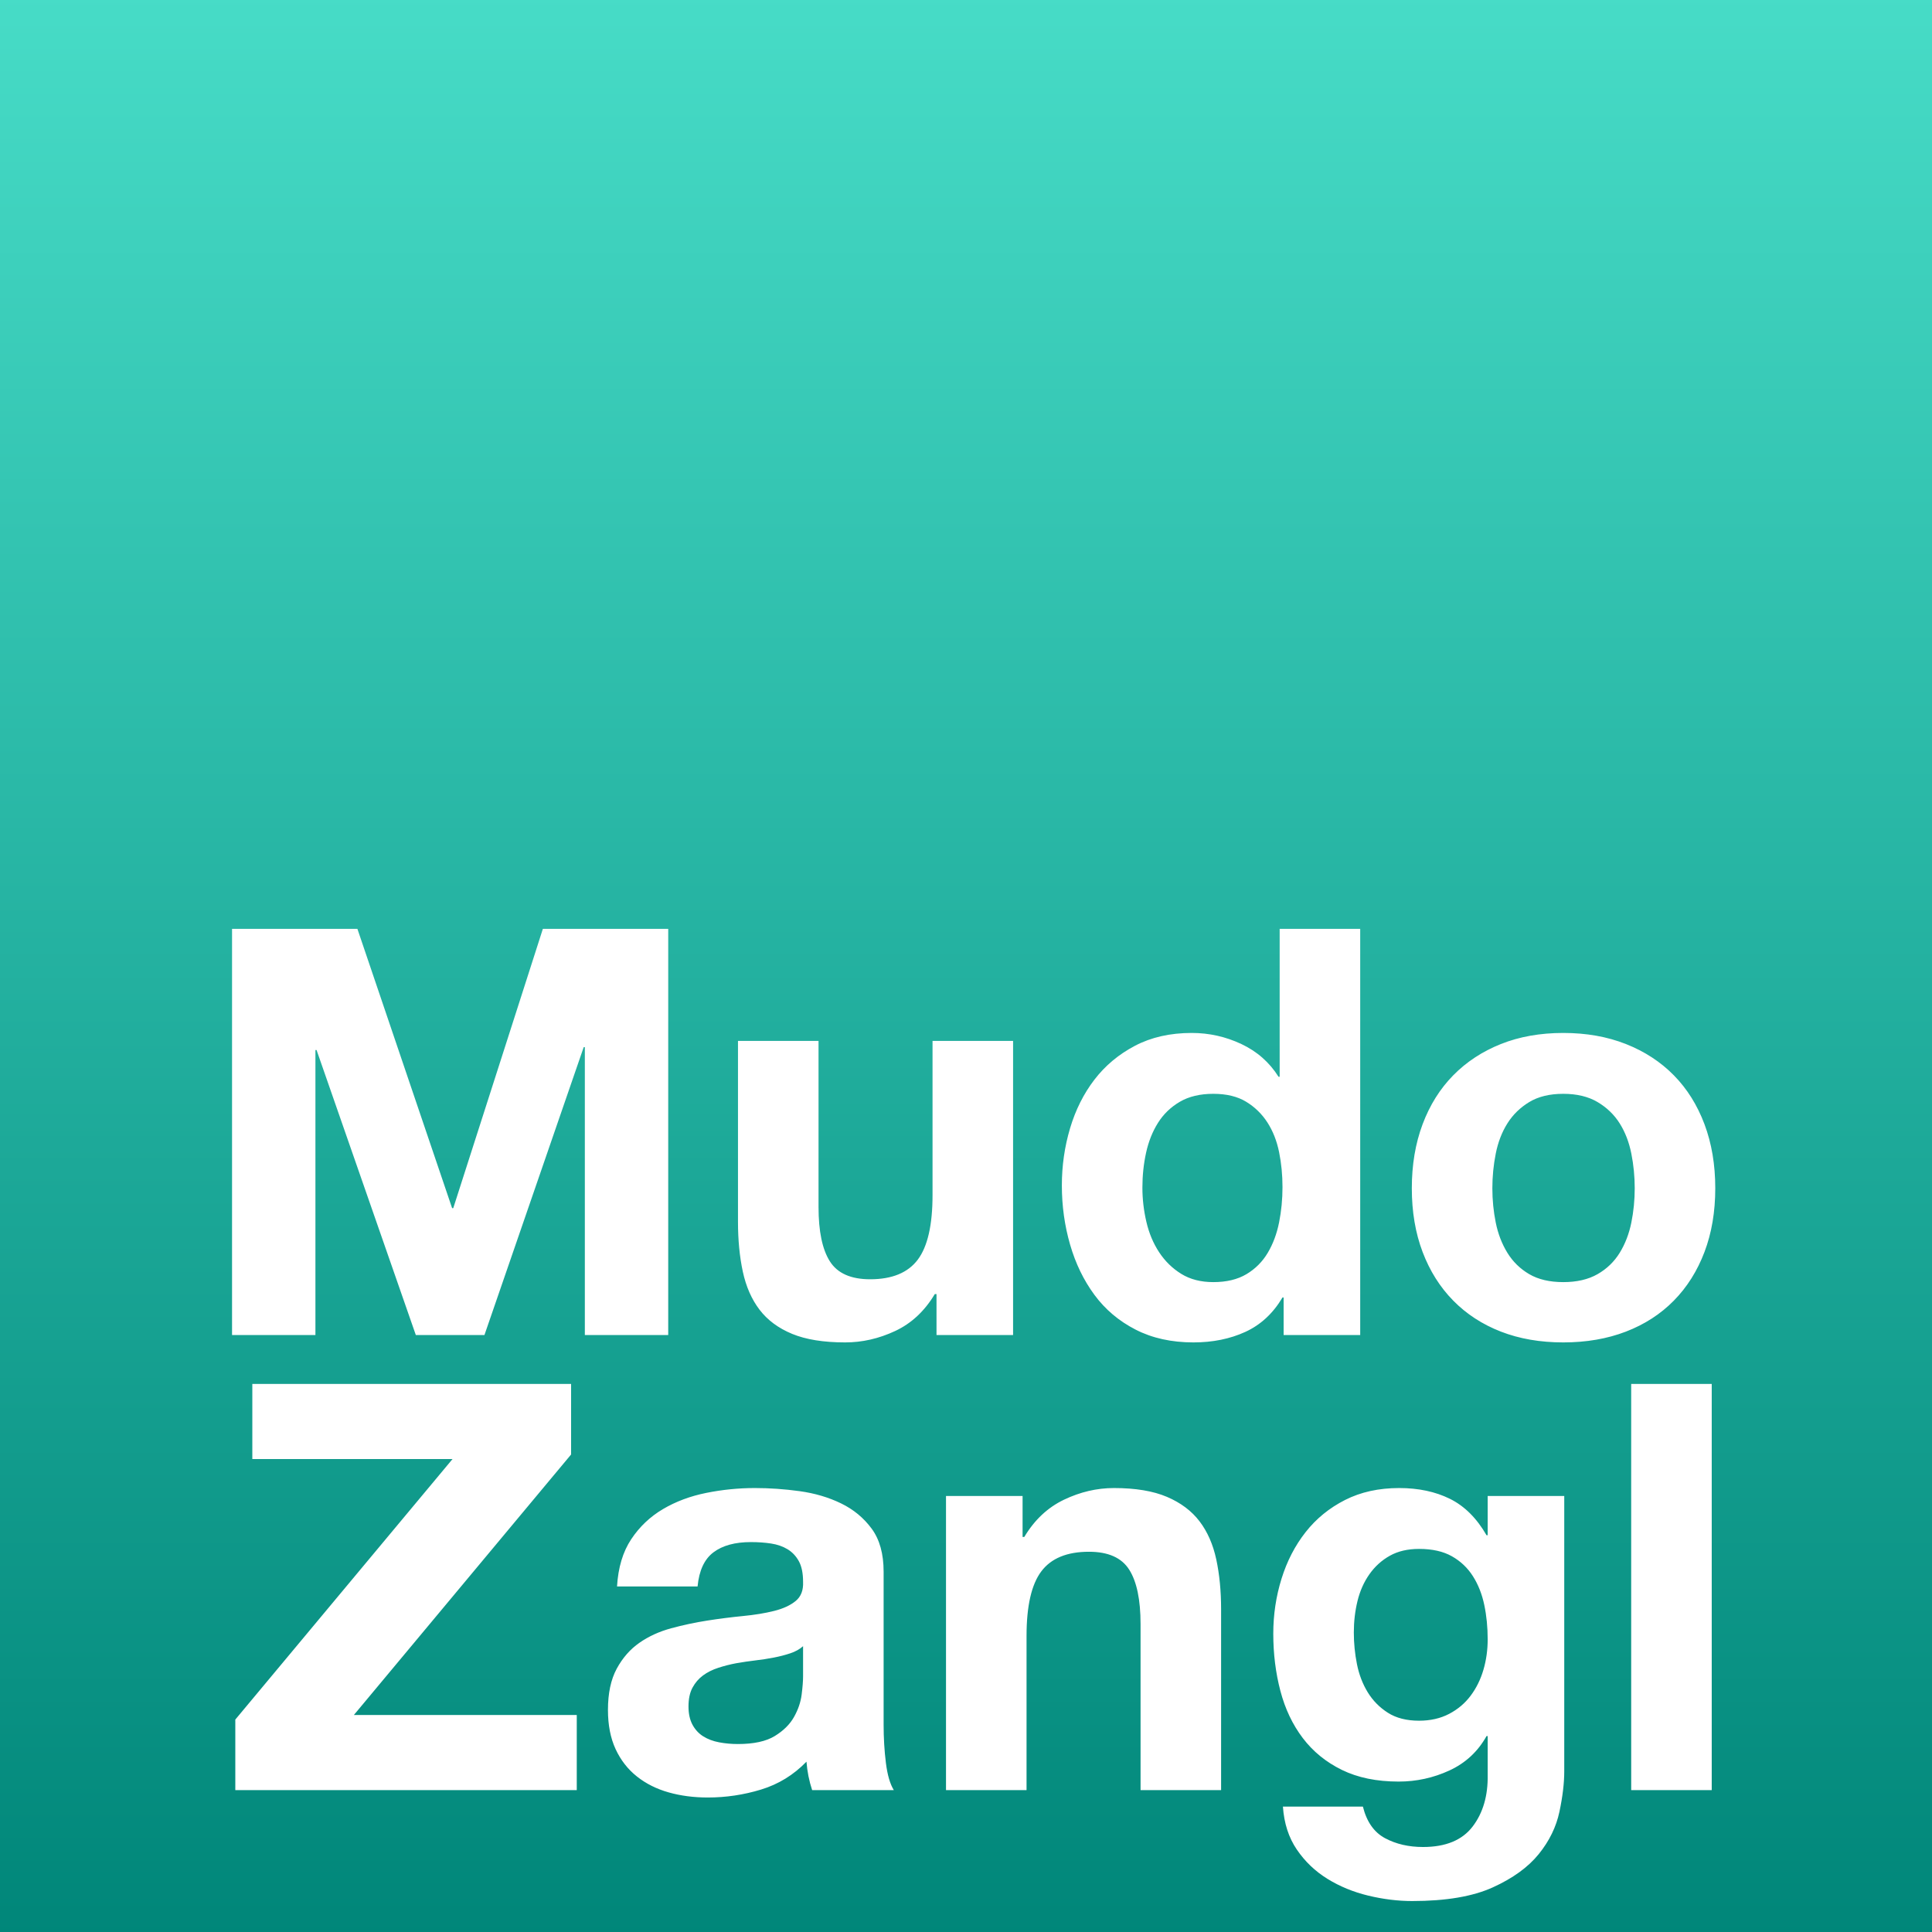
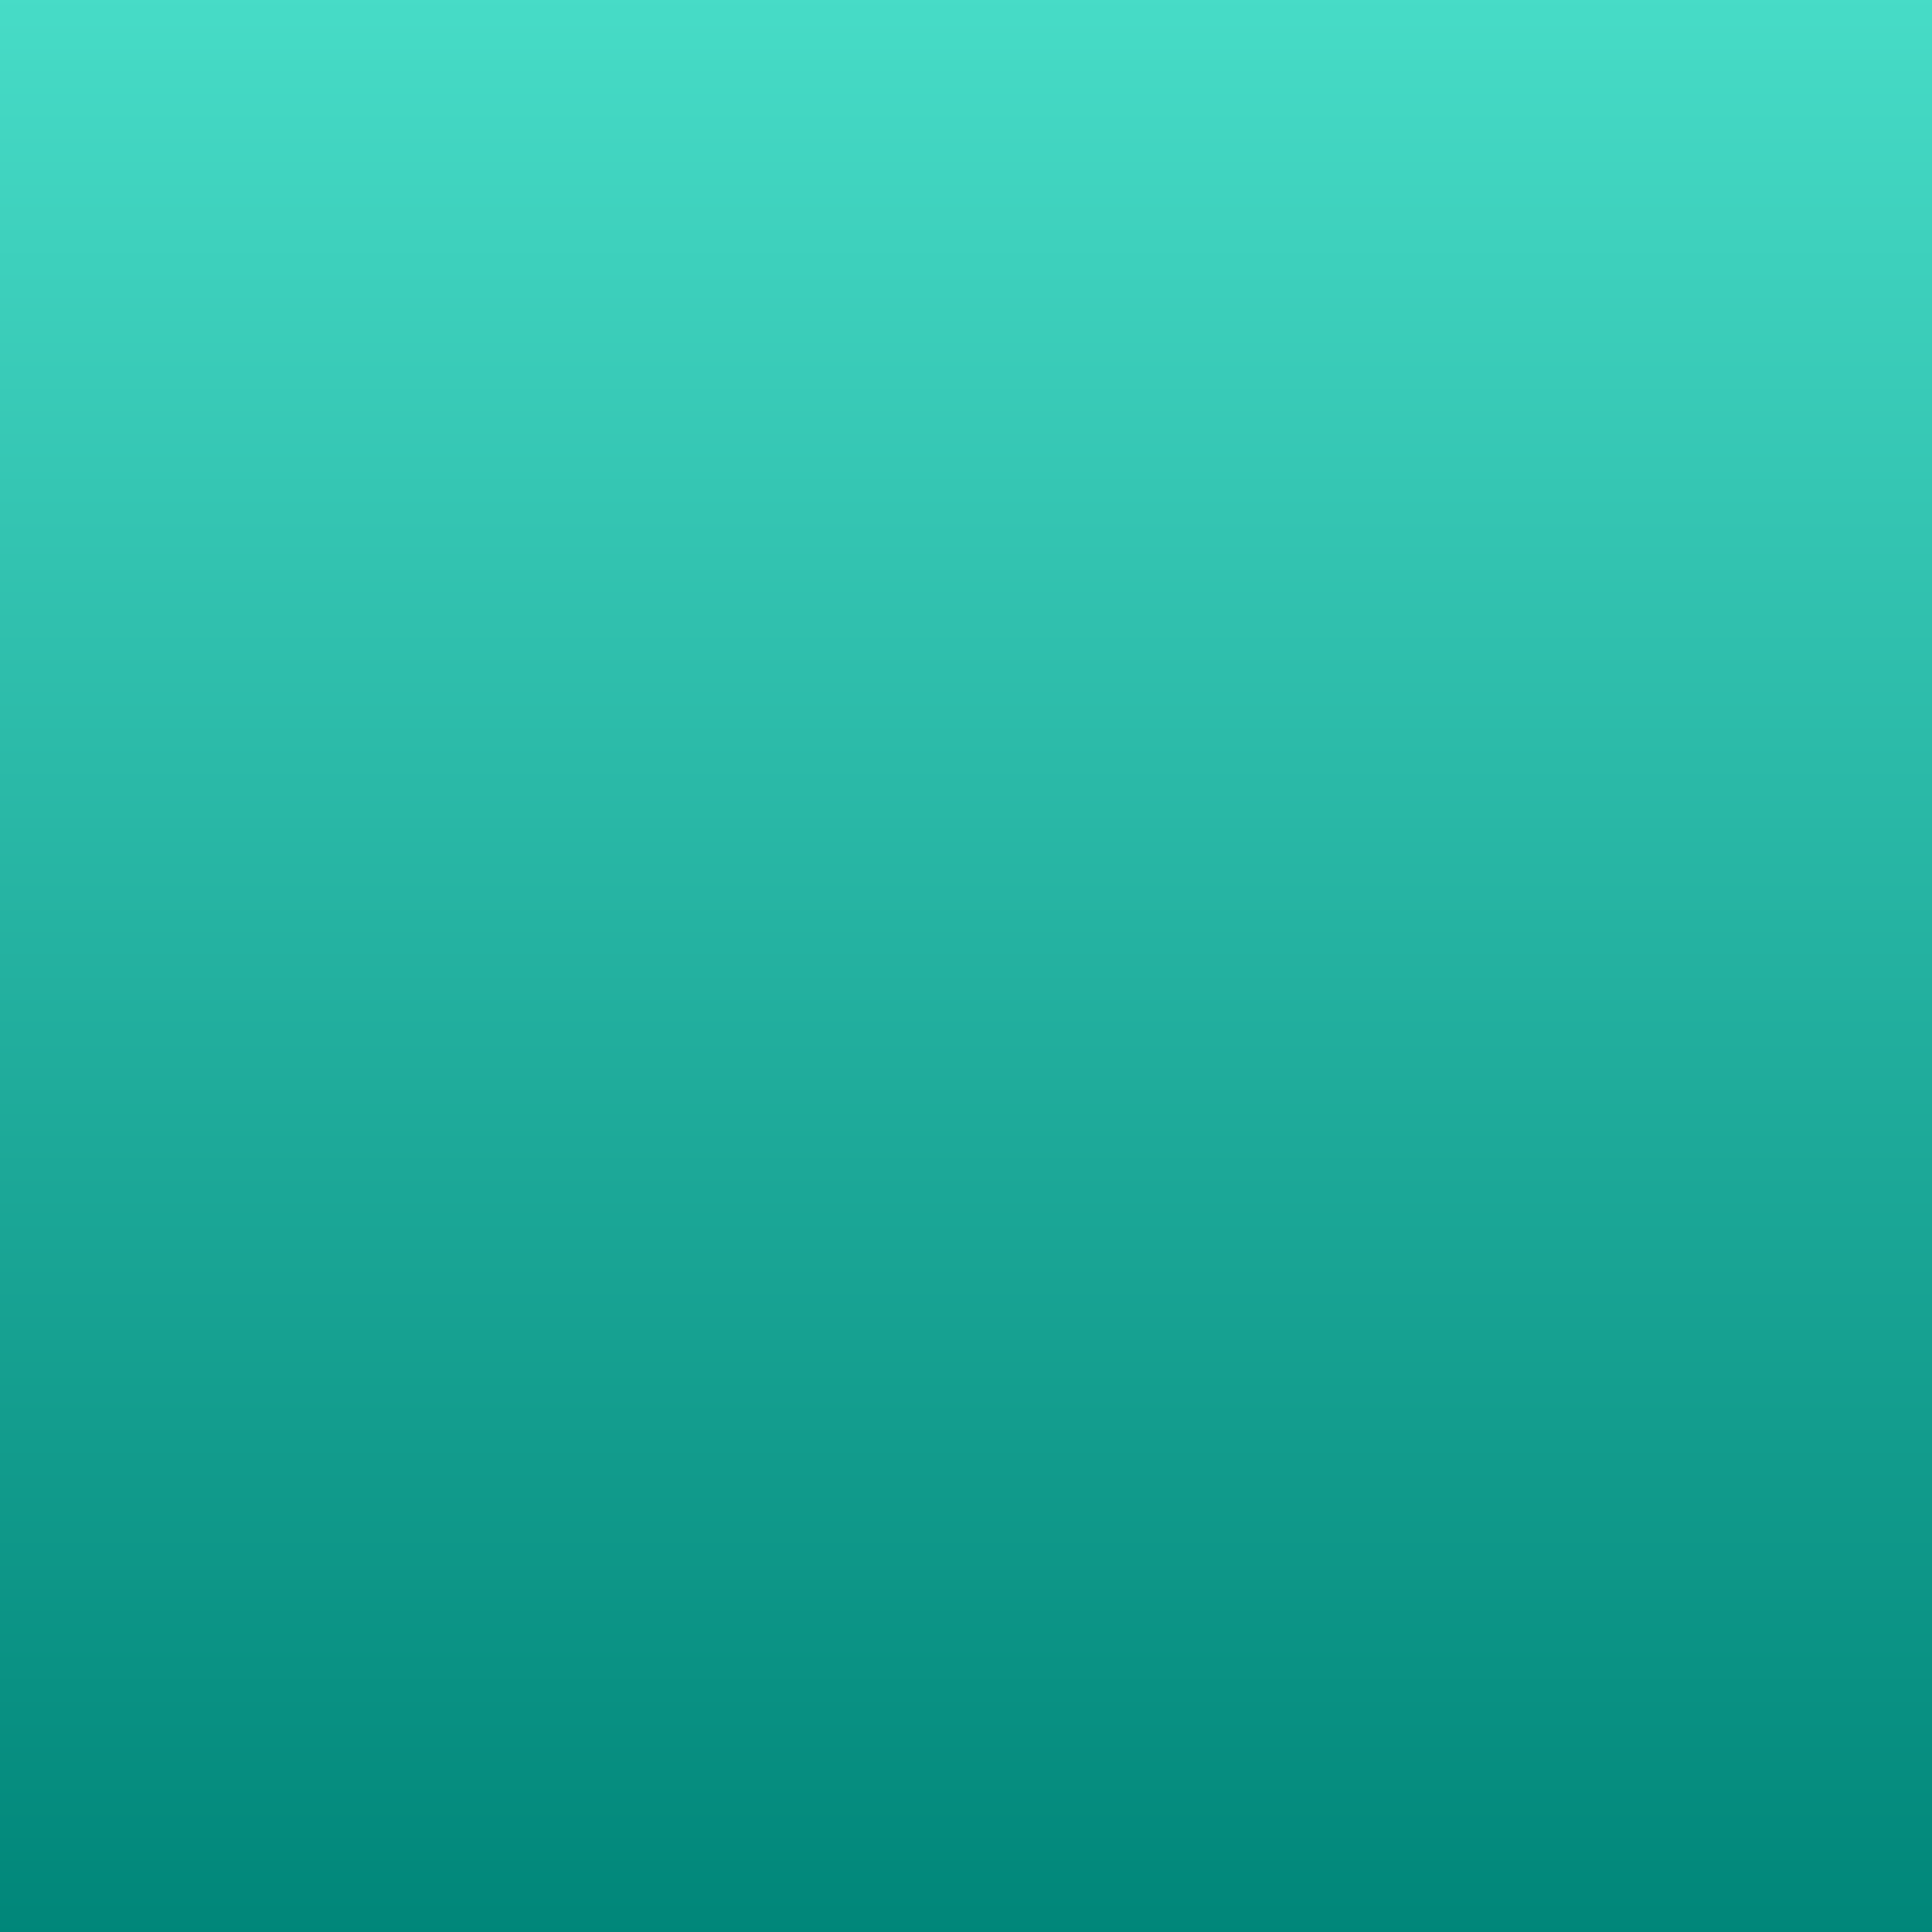
<svg xmlns="http://www.w3.org/2000/svg" width="312px" height="312px" viewBox="0 0 312 312">
  <rect x="0" y="0" width="312" height="312" fill="#333333" stroke="none" />
  <title>Mudo Zangl_Logo@2x</title>
  <desc>Created with Sketch.</desc>
  <defs>
    <linearGradient x1="50%" y1="0%" x2="50%" y2="100%" id="linearGradient-1">
      <stop stop-color="#47DCC7" offset="0%" />
      <stop stop-color="#008679" offset="100%" />
    </linearGradient>
  </defs>
  <g id="Final" stroke="none" stroke-width="1" fill="none" fill-rule="evenodd">
    <g id="15" transform="translate(-440, -297)">
      <g id="Mudo-Zangl_Logo" transform="translate(440, 297)">
        <rect id="Rectangle" fill="url(#linearGradient-1)" x="0" y="0" width="312" height="312" />
-         <path d="M50.938,215.593 L50.938,169.568 L51.121,169.568 L67.151,215.593 L78.234,215.593 L94.263,169.108 L94.447,169.108 L94.447,215.593 L107.911,215.593 L107.911,150 L87.668,150 L73.196,195.106 L73.013,195.106 L57.716,150 L37.473,150 L37.473,215.593 L50.938,215.593 Z M136.49,216.787 C139.238,216.787 141.925,216.175 144.55,214.95 C147.176,213.725 149.313,211.734 150.962,208.978 L151.237,208.978 L151.237,215.593 L163.603,215.593 L163.603,168.098 L150.596,168.098 L150.596,192.994 C150.596,197.832 149.802,201.307 148.214,203.42 C146.627,205.533 144.062,206.59 140.52,206.59 C137.406,206.59 135.238,205.625 134.017,203.696 C132.795,201.767 132.185,198.842 132.185,194.923 L132.185,168.098 L119.178,168.098 L119.178,197.311 C119.178,200.251 119.437,202.93 119.956,205.35 C120.476,207.769 121.376,209.82 122.659,211.505 C123.941,213.189 125.697,214.49 127.925,215.409 C130.154,216.328 133.009,216.787 136.49,216.787 Z M192.731,216.787 C195.845,216.787 198.639,216.22 201.112,215.087 C203.585,213.954 205.585,212.102 207.111,209.53 L207.294,209.53 L207.294,215.593 L219.66,215.593 L219.66,150 L206.653,150 L206.653,173.885 L206.47,173.885 C205.005,171.558 203.005,169.797 200.47,168.603 C197.936,167.409 195.265,166.812 192.456,166.812 C188.975,166.812 185.922,167.501 183.296,168.879 C180.67,170.257 178.487,172.079 176.747,174.345 C175.006,176.611 173.694,179.229 172.808,182.199 C171.923,185.17 171.48,188.247 171.48,191.432 C171.48,194.739 171.923,197.924 172.808,200.986 C173.694,204.048 175.006,206.758 176.747,209.116 C178.487,211.474 180.701,213.342 183.388,214.72 C186.074,216.098 189.189,216.787 192.731,216.787 Z M195.936,207.049 C193.921,207.049 192.196,206.605 190.761,205.717 C189.326,204.829 188.135,203.665 187.189,202.226 C186.242,200.787 185.555,199.149 185.128,197.311 C184.7,195.474 184.487,193.637 184.487,191.799 C184.487,189.839 184.685,187.956 185.082,186.15 C185.479,184.343 186.12,182.735 187.006,181.327 C187.891,179.918 189.067,178.785 190.532,177.927 C191.998,177.07 193.799,176.641 195.936,176.641 C198.074,176.641 199.845,177.07 201.249,177.927 C202.654,178.785 203.799,179.903 204.684,181.281 C205.569,182.659 206.195,184.251 206.562,186.058 C206.928,187.864 207.111,189.748 207.111,191.707 C207.111,193.667 206.928,195.566 206.562,197.403 C206.195,199.24 205.585,200.879 204.73,202.318 C203.875,203.757 202.73,204.906 201.295,205.763 C199.86,206.62 198.074,207.049 195.936,207.049 Z M252.452,216.787 C256.177,216.787 259.551,216.205 262.573,215.042 C265.596,213.878 268.176,212.209 270.313,210.035 C272.451,207.861 274.099,205.242 275.26,202.18 C276.42,199.118 277,195.688 277,191.891 C277,188.094 276.42,184.649 275.26,181.556 C274.099,178.463 272.451,175.83 270.313,173.656 C268.176,171.481 265.596,169.797 262.573,168.603 C259.551,167.409 256.177,166.812 252.452,166.812 C248.727,166.812 245.368,167.409 242.376,168.603 C239.384,169.797 236.819,171.481 234.682,173.656 C232.545,175.83 230.896,178.463 229.736,181.556 C228.576,184.649 227.995,188.094 227.995,191.891 C227.995,195.688 228.576,199.118 229.736,202.18 C230.896,205.242 232.545,207.861 234.682,210.035 C236.819,212.209 239.384,213.878 242.376,215.042 C245.368,216.205 248.727,216.787 252.452,216.787 Z M252.452,207.049 C250.254,207.049 248.422,206.62 246.956,205.763 C245.491,204.906 244.315,203.757 243.43,202.318 C242.544,200.879 241.918,199.256 241.552,197.449 C241.185,195.642 241.002,193.79 241.002,191.891 C241.002,189.993 241.185,188.125 241.552,186.287 C241.918,184.45 242.544,182.827 243.43,181.418 C244.315,180.01 245.491,178.861 246.956,177.973 C248.422,177.085 250.254,176.641 252.452,176.641 C254.65,176.641 256.497,177.085 257.994,177.973 C259.49,178.861 260.68,180.01 261.566,181.418 C262.451,182.827 263.077,184.45 263.444,186.287 C263.81,188.125 263.993,189.993 263.993,191.891 C263.993,193.79 263.81,195.642 263.444,197.449 C263.077,199.256 262.451,200.879 261.566,202.318 C260.68,203.757 259.49,204.906 257.994,205.763 C256.497,206.62 254.65,207.049 252.452,207.049 Z M93.142,289.086 L93.142,276.96 L57.144,276.96 L92.226,234.885 L92.226,223.493 L40.748,223.493 L40.748,235.62 L73.082,235.62 L38,277.695 L38,289.086 L93.142,289.086 Z M114.301,290.28 C117.232,290.28 120.102,289.852 122.911,288.994 C125.72,288.137 128.162,286.636 130.238,284.493 C130.3,285.289 130.406,286.07 130.559,286.835 C130.712,287.601 130.91,288.351 131.154,289.086 L131.154,289.086 L144.344,289.086 C143.734,288.106 143.306,286.636 143.062,284.676 C142.818,282.717 142.696,280.665 142.696,278.521 L142.696,278.521 L142.696,253.809 C142.696,250.931 142.055,248.619 140.772,246.873 C139.49,245.128 137.841,243.765 135.826,242.785 C133.811,241.805 131.582,241.147 129.139,240.81 C126.697,240.473 124.285,240.305 121.903,240.305 C119.277,240.305 116.667,240.565 114.072,241.086 C111.476,241.606 109.141,242.479 107.064,243.704 C104.988,244.929 103.278,246.552 101.935,248.573 C100.591,250.594 99.828,253.136 99.645,256.198 L99.645,256.198 L112.652,256.198 C112.896,253.626 113.751,251.788 115.217,250.686 C116.682,249.583 118.697,249.032 121.262,249.032 C122.422,249.032 123.506,249.109 124.514,249.262 C125.521,249.415 126.407,249.721 127.17,250.181 C127.933,250.64 128.544,251.283 129.002,252.11 C129.46,252.937 129.689,254.054 129.689,255.463 C129.75,256.81 129.353,257.836 128.498,258.54 C127.643,259.245 126.483,259.781 125.017,260.148 C123.552,260.516 121.873,260.791 119.98,260.975 C118.087,261.159 116.163,261.404 114.209,261.71 C112.255,262.016 110.316,262.429 108.393,262.95 C106.469,263.471 104.759,264.251 103.263,265.293 C101.767,266.334 100.546,267.727 99.599,269.472 C98.653,271.218 98.179,273.438 98.179,276.133 C98.179,278.583 98.592,280.696 99.416,282.472 C100.24,284.248 101.385,285.718 102.851,286.881 C104.316,288.045 106.026,288.902 107.98,289.453 C109.934,290.005 112.041,290.28 114.301,290.28 Z M119.155,281.645 C118.117,281.645 117.11,281.553 116.132,281.369 C115.155,281.185 114.301,280.864 113.568,280.405 C112.835,279.945 112.255,279.318 111.827,278.521 C111.4,277.725 111.186,276.745 111.186,275.582 C111.186,274.357 111.4,273.346 111.827,272.55 C112.255,271.754 112.82,271.095 113.522,270.575 C114.224,270.054 115.049,269.641 115.995,269.335 C116.942,269.028 117.903,268.783 118.88,268.6 C119.918,268.416 120.957,268.263 121.995,268.14 C123.033,268.018 124.025,267.865 124.972,267.681 C125.918,267.497 126.804,267.268 127.628,266.992 C128.452,266.717 129.139,266.334 129.689,265.844 L129.689,265.844 L129.689,270.713 C129.689,271.448 129.613,272.428 129.46,273.652 C129.307,274.877 128.895,276.087 128.223,277.281 C127.552,278.475 126.513,279.501 125.109,280.359 C123.705,281.216 121.72,281.645 119.155,281.645 Z M165.778,289.086 L165.778,264.19 C165.778,259.352 166.572,255.876 168.16,253.763 C169.747,251.65 172.312,250.594 175.854,250.594 C178.968,250.594 181.136,251.559 182.357,253.488 C183.579,255.417 184.189,258.341 184.189,262.261 L184.189,289.086 L197.196,289.086 L197.196,259.872 C197.196,256.933 196.937,254.253 196.417,251.834 C195.898,249.415 194.998,247.363 193.715,245.679 C192.433,243.995 190.677,242.678 188.449,241.729 C186.22,240.78 183.365,240.305 179.884,240.305 C177.136,240.305 174.449,240.933 171.824,242.188 C169.198,243.444 167.061,245.449 165.412,248.205 L165.137,248.205 L165.137,241.591 L152.771,241.591 L152.771,289.086 L165.778,289.086 Z M228.064,307 C233.499,307 237.835,306.265 241.071,304.795 C244.308,303.325 246.781,301.534 248.491,299.421 C250.2,297.308 251.315,295.027 251.834,292.577 C252.353,290.127 252.612,287.953 252.612,286.054 L252.612,241.591 L240.247,241.591 L240.247,247.93 L240.064,247.93 C238.476,245.174 236.507,243.214 234.156,242.05 C231.805,240.887 229.072,240.305 225.958,240.305 C222.66,240.305 219.744,240.948 217.21,242.234 C214.676,243.52 212.554,245.25 210.844,247.425 C209.134,249.599 207.837,252.11 206.951,254.958 C206.066,257.805 205.623,260.76 205.623,263.823 C205.623,267.069 206.005,270.146 206.768,273.055 C207.531,275.964 208.737,278.506 210.386,280.68 C212.035,282.854 214.142,284.569 216.706,285.825 C219.271,287.08 222.324,287.708 225.866,287.708 C228.736,287.708 231.469,287.111 234.064,285.917 C236.659,284.722 238.659,282.87 240.064,280.359 L240.247,280.359 L240.247,286.606 C240.308,289.974 239.499,292.761 237.819,294.965 C236.14,297.17 233.469,298.273 229.805,298.273 C227.484,298.273 225.439,297.798 223.668,296.849 C221.897,295.899 220.706,294.2 220.095,291.75 L207.18,291.75 C207.363,294.445 208.111,296.757 209.424,298.686 C210.737,300.615 212.386,302.192 214.371,303.417 C216.355,304.642 218.553,305.545 220.966,306.127 C223.378,306.709 225.744,307 228.064,307 Z M229.164,277.878 C227.148,277.878 225.469,277.45 224.126,276.592 C222.782,275.735 221.698,274.632 220.874,273.285 C220.05,271.938 219.469,270.422 219.134,268.738 C218.798,267.053 218.63,265.354 218.63,263.639 C218.63,261.863 218.828,260.163 219.225,258.54 C219.622,256.917 220.263,255.478 221.149,254.223 C222.034,252.967 223.133,251.972 224.446,251.237 C225.759,250.502 227.332,250.135 229.164,250.135 C231.301,250.135 233.072,250.533 234.476,251.329 C235.881,252.125 237.01,253.197 237.865,254.544 C238.72,255.892 239.331,257.438 239.697,259.183 C240.064,260.929 240.247,262.782 240.247,264.741 C240.247,266.456 240.018,268.094 239.56,269.656 C239.102,271.218 238.415,272.611 237.499,273.836 C236.583,275.061 235.423,276.041 234.018,276.776 C232.614,277.511 230.995,277.878 229.164,277.878 Z M276.428,289.086 L276.428,223.493 L263.421,223.493 L263.421,289.086 L276.428,289.086 Z" id="MudoZangl" fill="#FFFFFF" fill-rule="nonzero" />
      </g>
    </g>
  </g>
</svg>